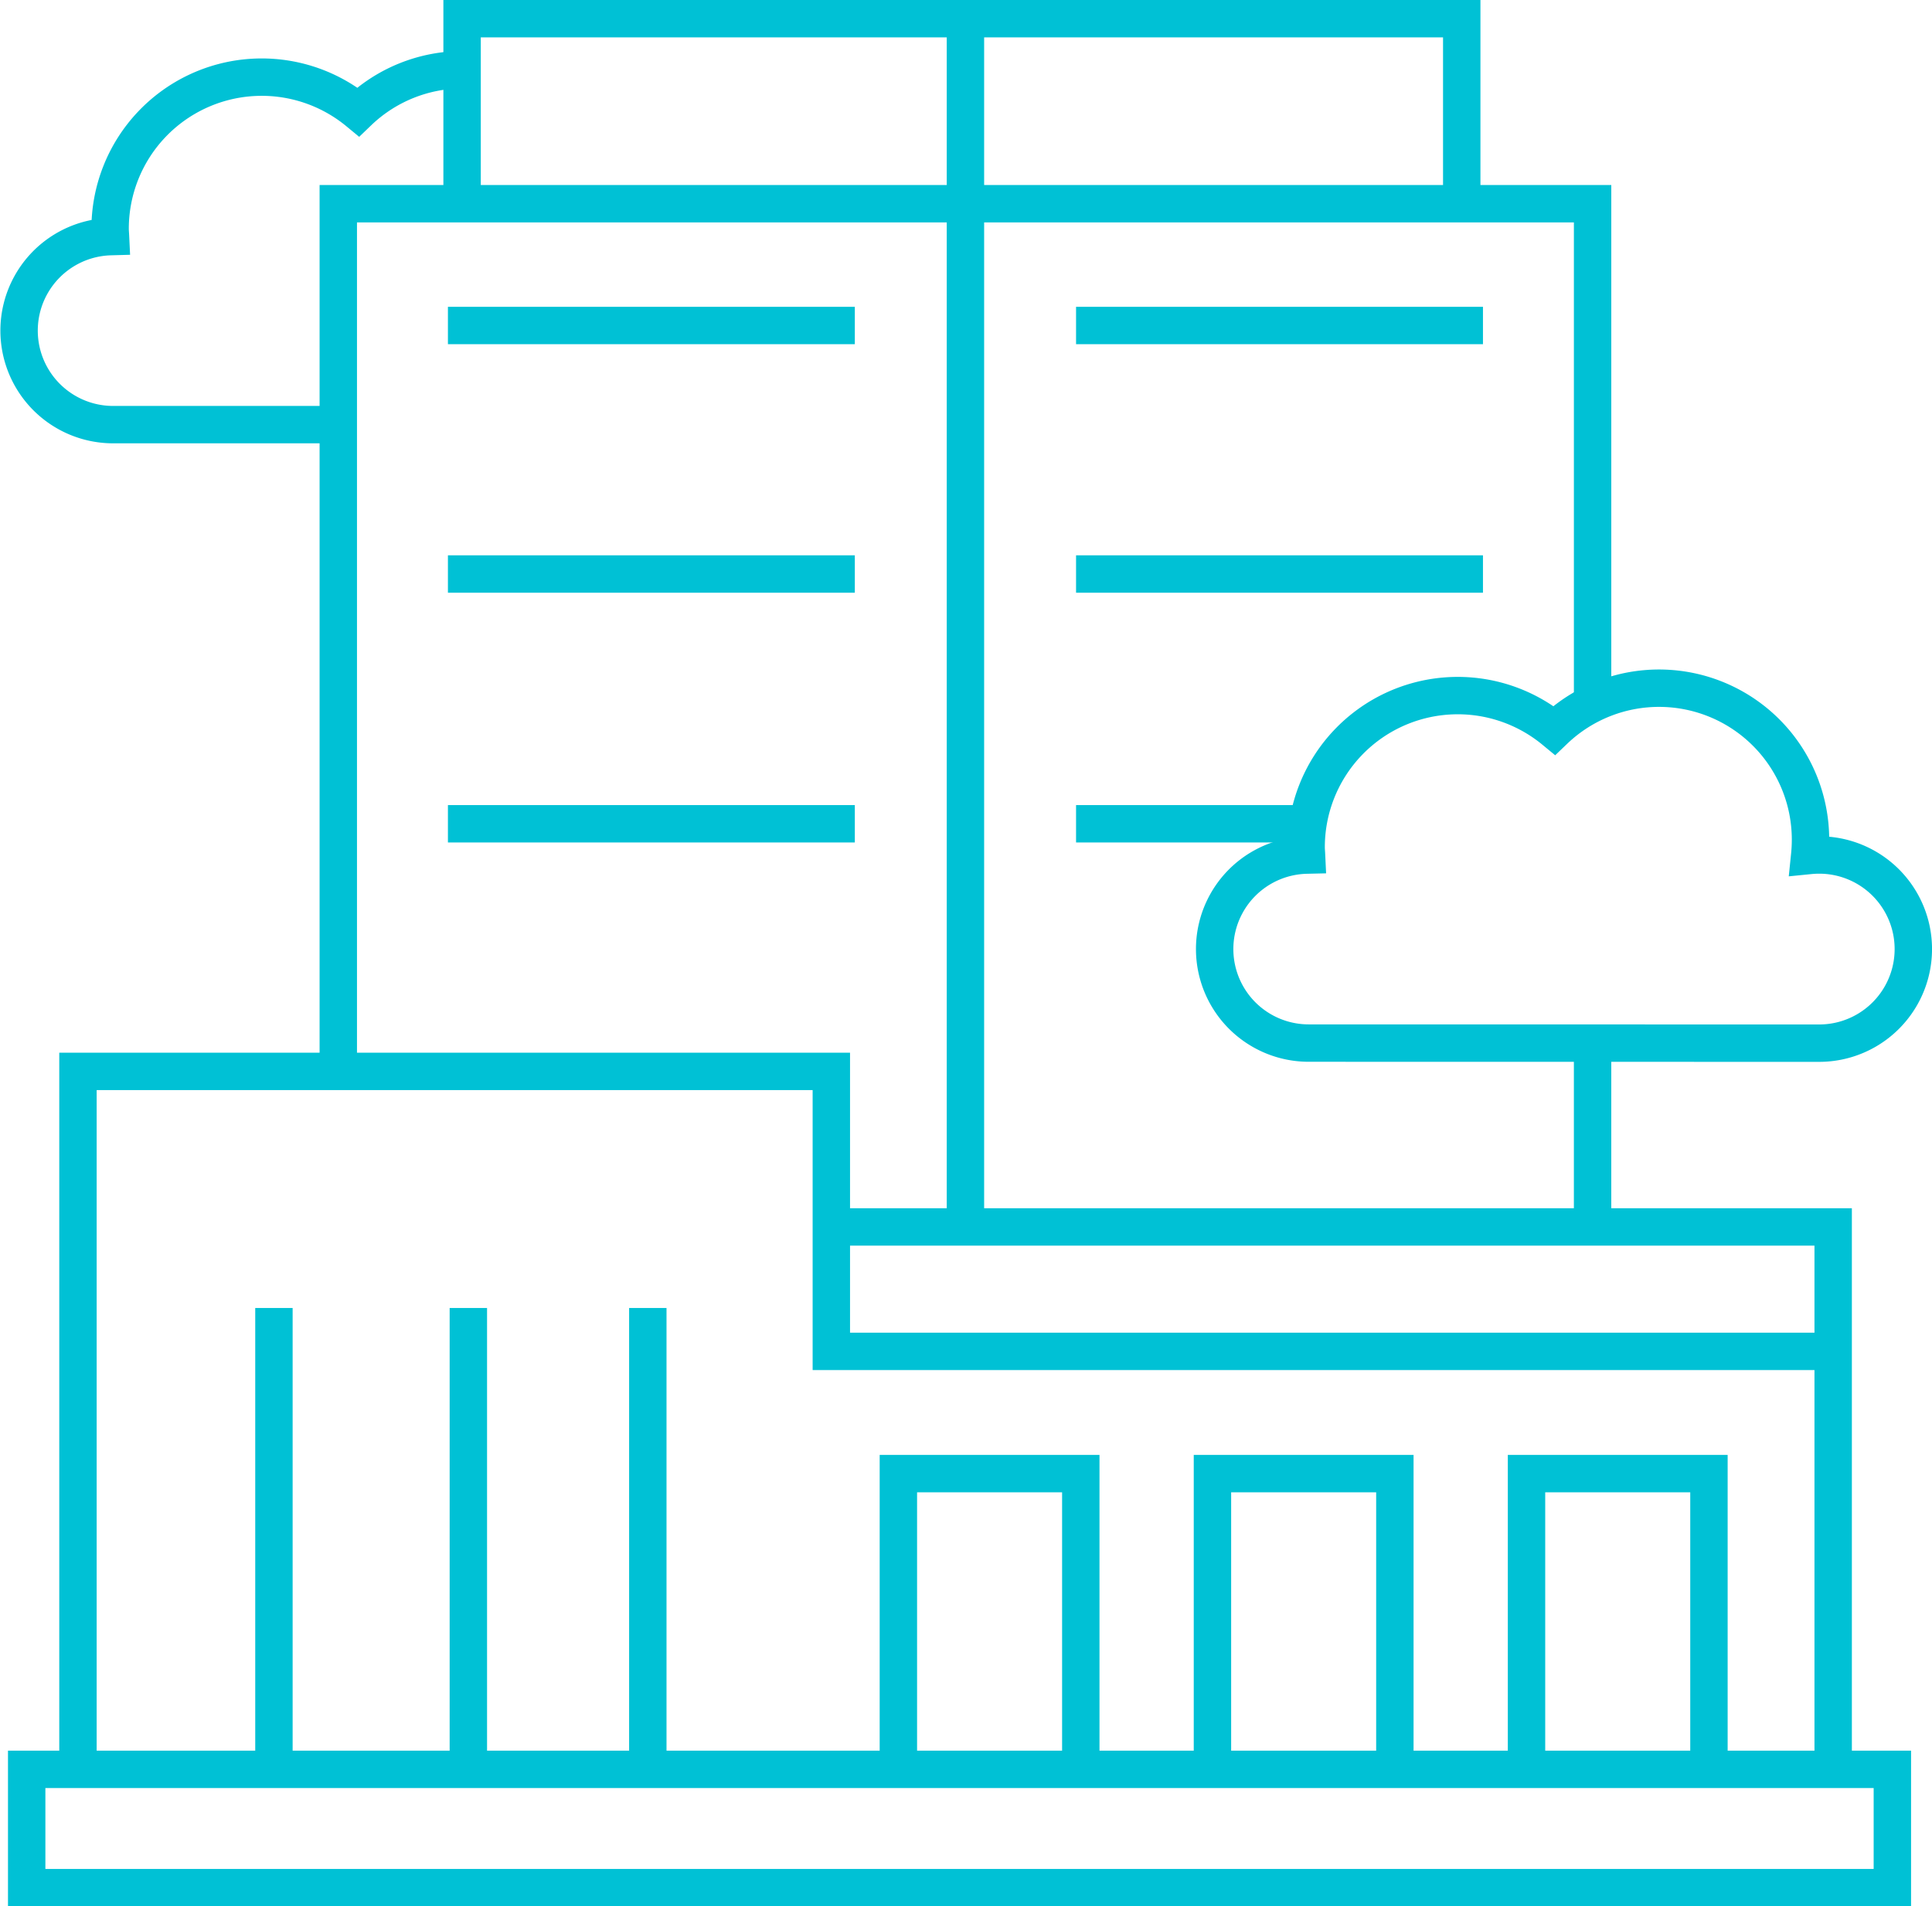
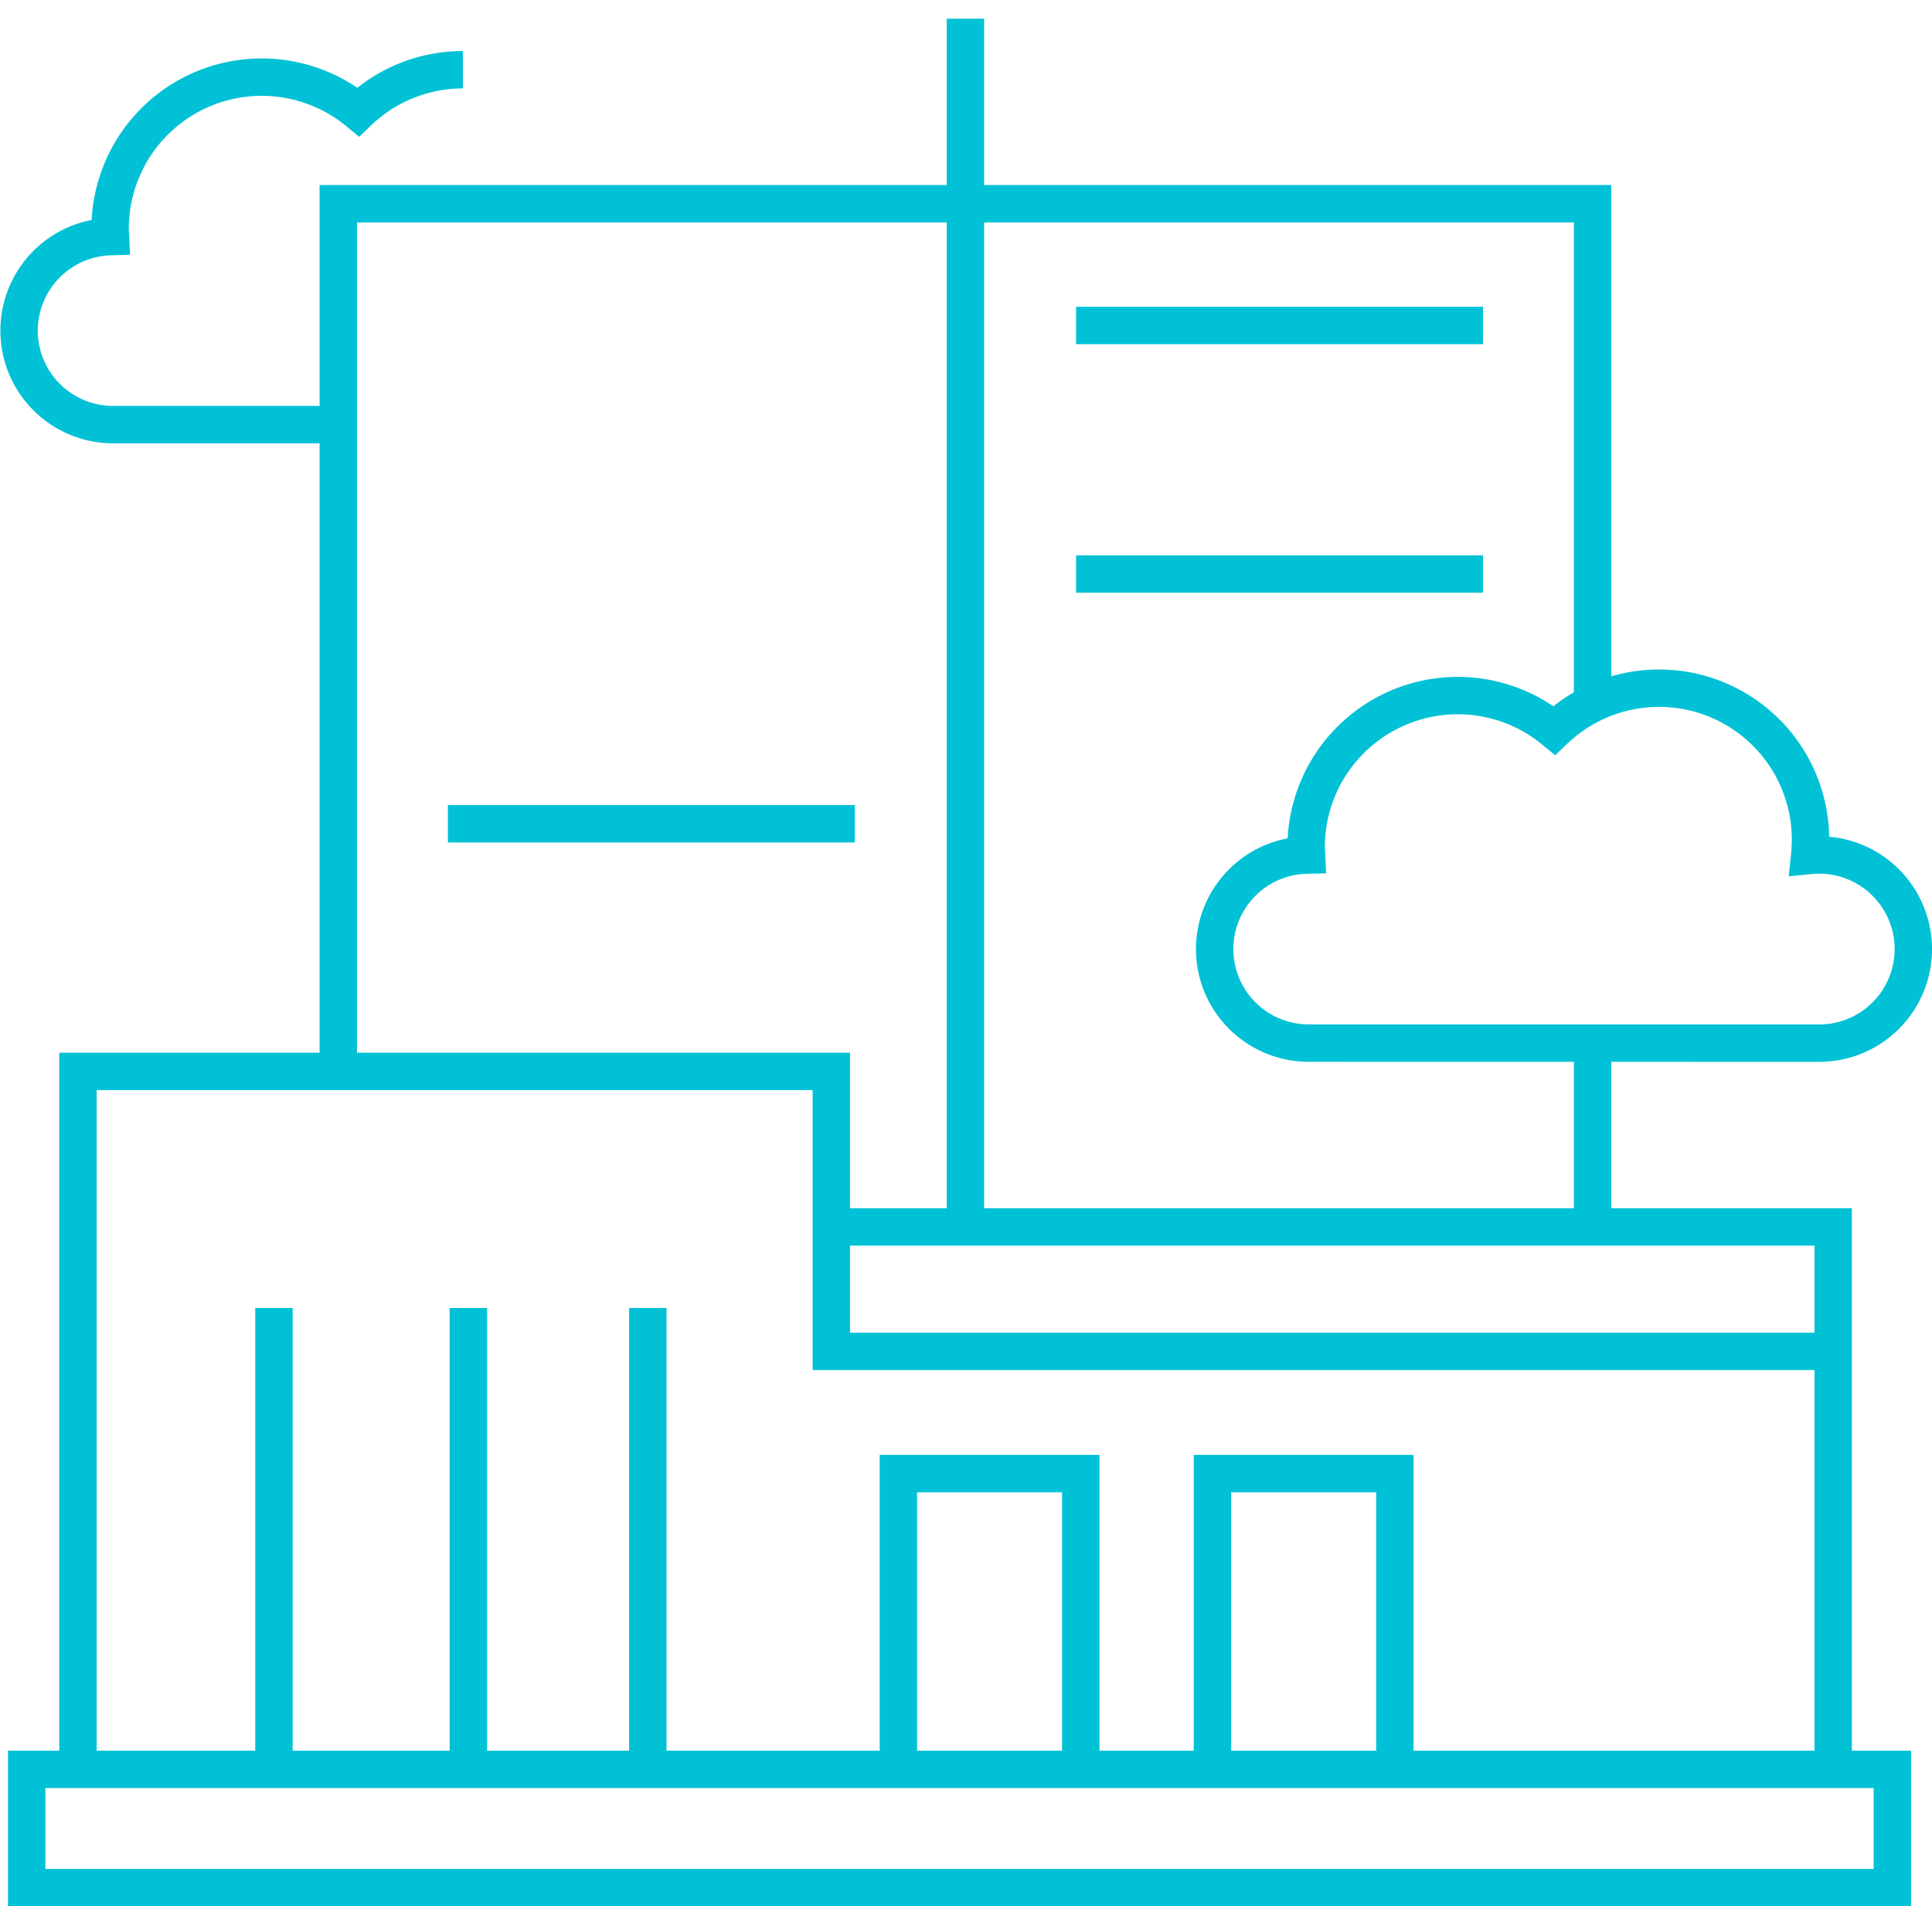
<svg xmlns="http://www.w3.org/2000/svg" width="155" height="152.982" viewBox="0 0 155 152.982">
  <defs>
    <style>.a{fill:none;stroke:#00c1d5;stroke-miterlimit:10;stroke-width:3px;}</style>
  </defs>
  <g transform="translate(-517.5 -1935.5)">
    <g transform="translate(519 1937)">
      <line class="a" y2="15.095" transform="translate(126.269 82.108)" />
      <path class="a" d="M1473.734,736.709V666.459h100.63v40.4" transform="translate(-1448.094 -651.611)" />
      <path class="a" d="M1456.328,781.019V725.008h60.441v22.468h80.377" transform="translate(-1451.573 -640.53)" />
      <path class="a" d="M1506.7,735.411h80.377V778.94" transform="translate(-1441.506 -638.451)" />
      <rect class="a" width="149.679" height="9.493" transform="translate(0.641 140.488)" />
      <line class="a" y2="37.024" transform="translate(20.477 103.464)" />
      <line class="a" y2="37.024" transform="translate(36.075 103.464)" />
      <line class="a" y2="37.024" transform="translate(50.473 103.464)" />
      <path class="a" d="M1511.185,775.643V751.909h14.635v23.734" transform="translate(-1440.61 -635.154)" />
      <path class="a" d="M1532.185,775.643V751.909h14.635v23.734" transform="translate(-1436.413 -635.154)" />
-       <path class="a" d="M1553.185,775.643V751.909h14.636v23.734" transform="translate(-1432.216 -635.154)" />
      <line class="a" y2="97.58" transform="translate(75.955)" />
-       <path class="a" d="M1482.012,668.932V654.084h80.2v14.847" transform="translate(-1446.44 -654.084)" />
-       <line class="a" x2="32.645" transform="translate(34.436 24.621)" />
-       <line class="a" x2="32.645" transform="translate(34.436 44.564)" />
      <line class="a" x2="32.645" transform="translate(34.436 64.607)" />
      <line class="a" x2="32.645" transform="translate(84.83 24.621)" />
      <line class="a" x2="32.645" transform="translate(84.83 44.564)" />
-       <line class="a" x2="17.632" transform="translate(84.83 64.607)" />
      <path class="a" d="M1580.835,727.575a7.548,7.548,0,1,0,0-15.1c-.258,0-.514.013-.764.038a12.466,12.466,0,0,0,.065-1.259,12.152,12.152,0,0,0-20.558-8.788,12.164,12.164,0,0,0-19.907,9.38c0,.215.022.425.032.637a7.544,7.544,0,0,0,.18,15.086Z" transform="translate(-1436.383 -645.363)" />
      <path class="a" d="M1488,657.5a12.109,12.109,0,0,0-8.394,3.376,12.164,12.164,0,0,0-19.907,9.38c0,.215.022.425.032.636a7.545,7.545,0,0,0,.179,15.087H1478" transform="translate(-1452.365 -653.403)" />
    </g>
  </g>
</svg>